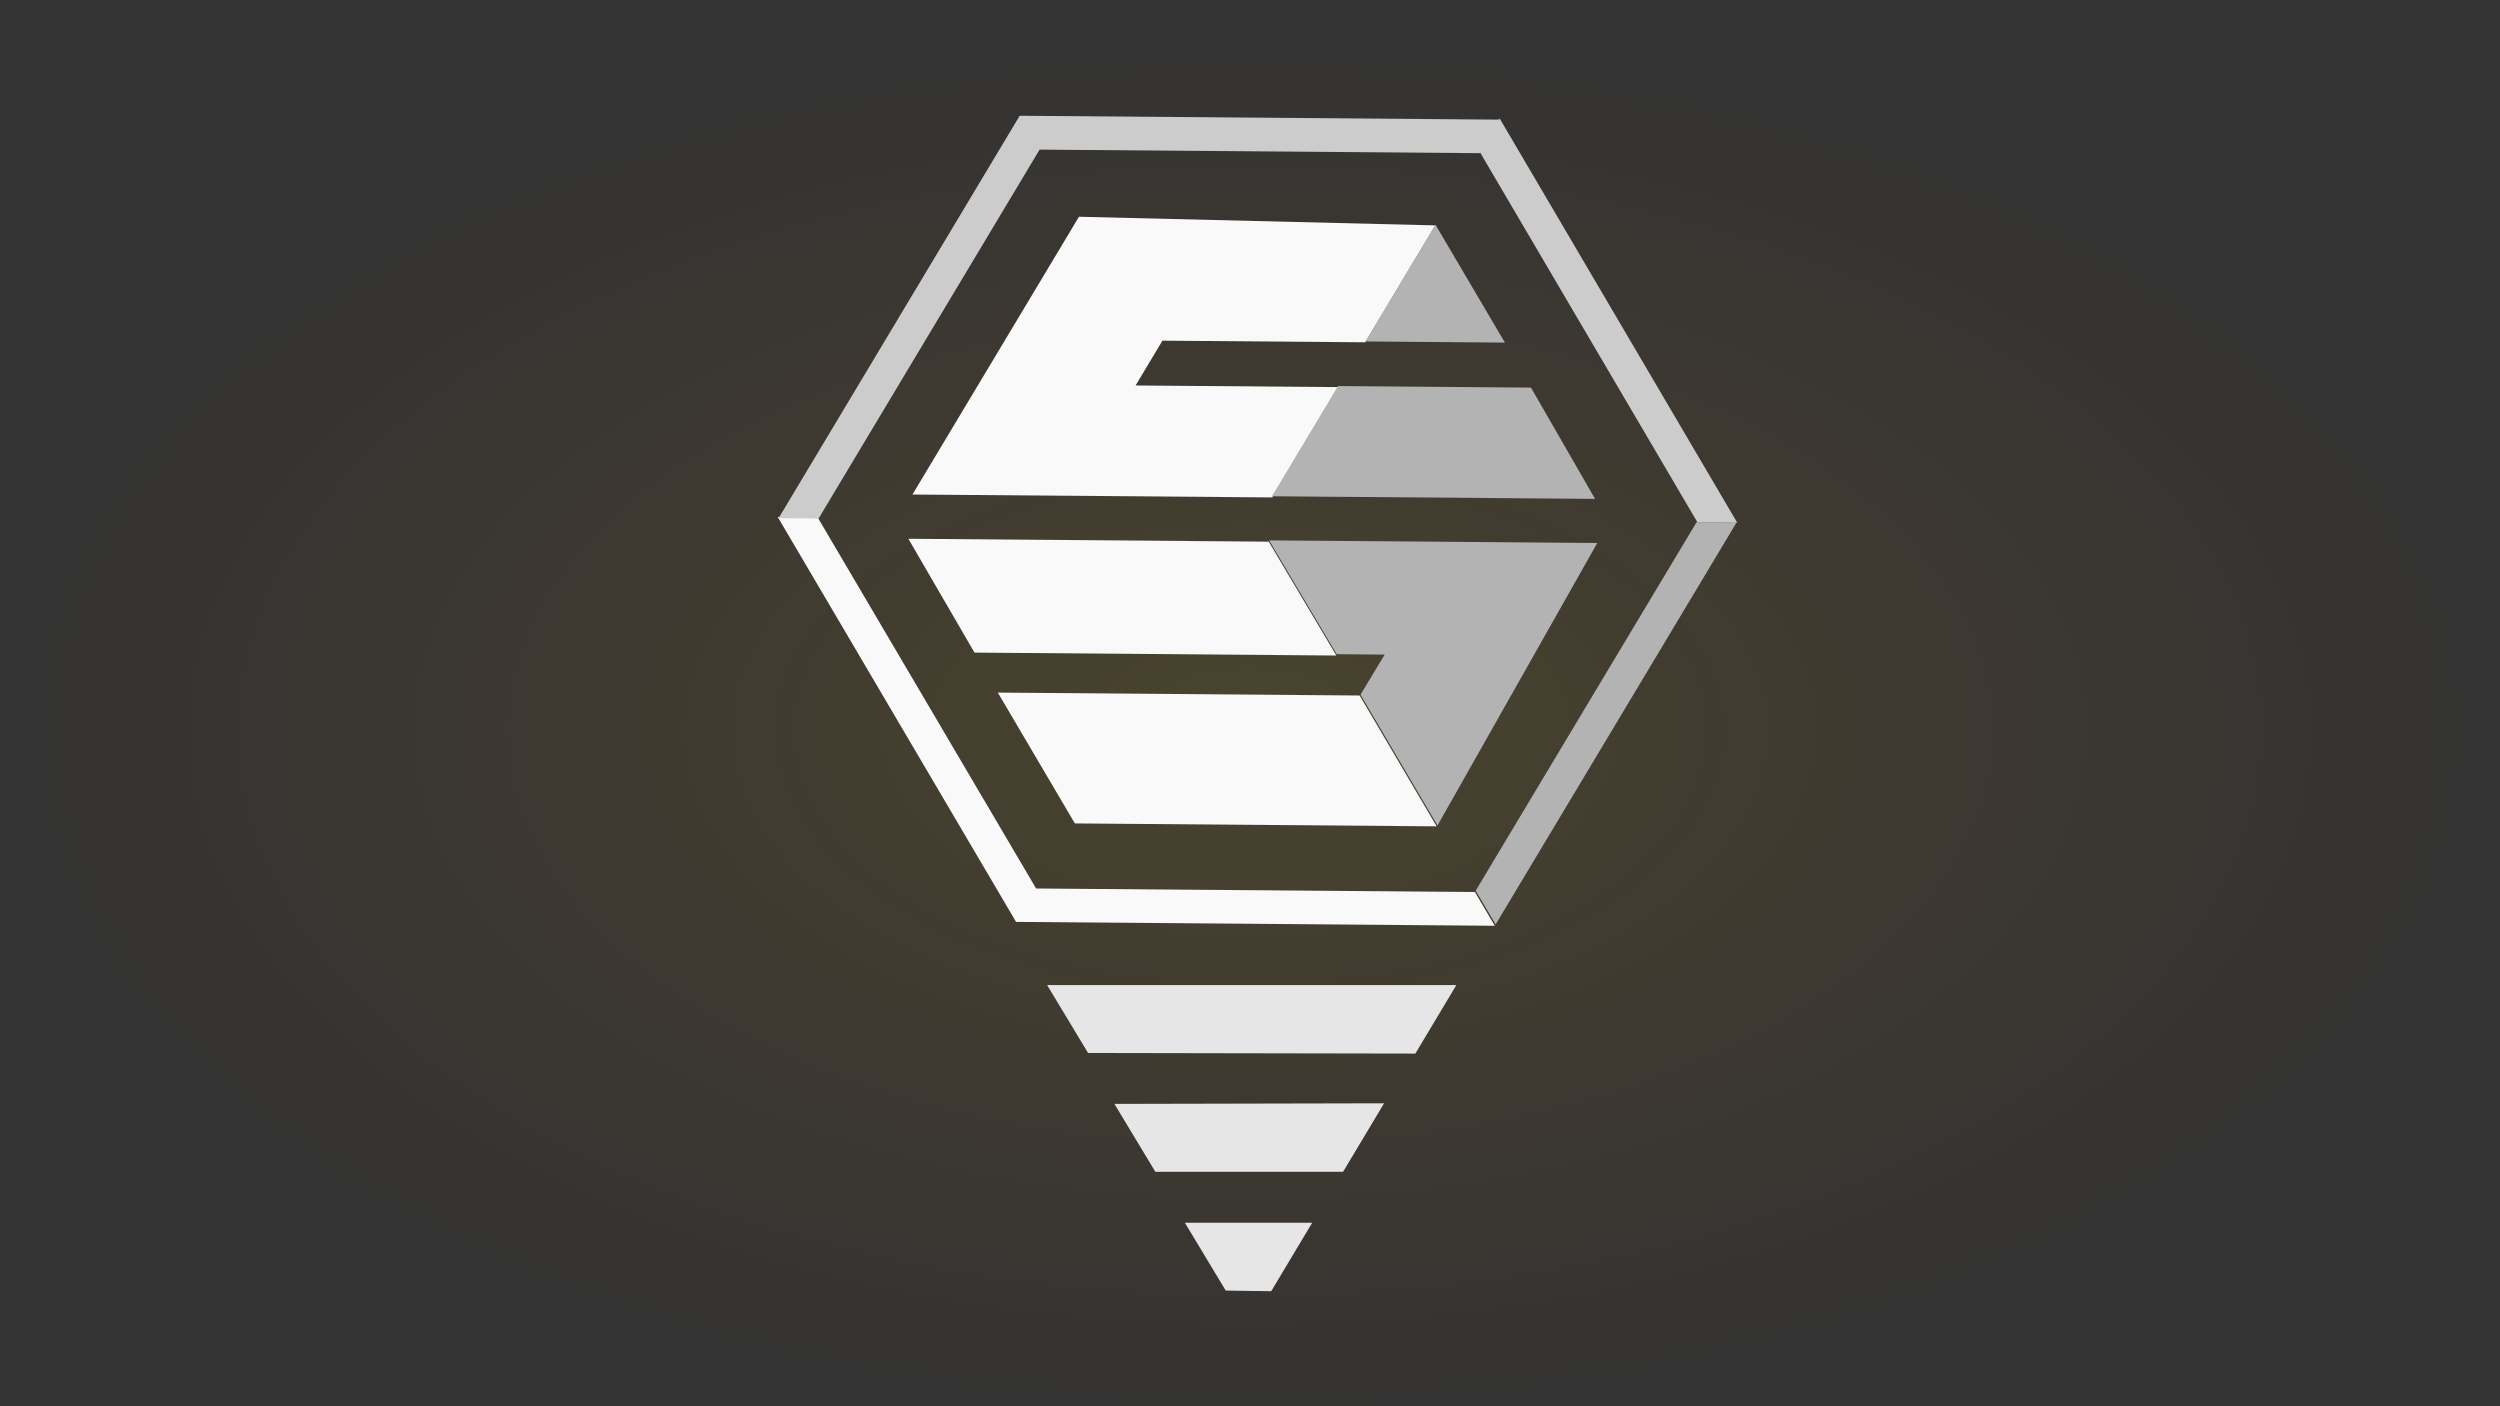
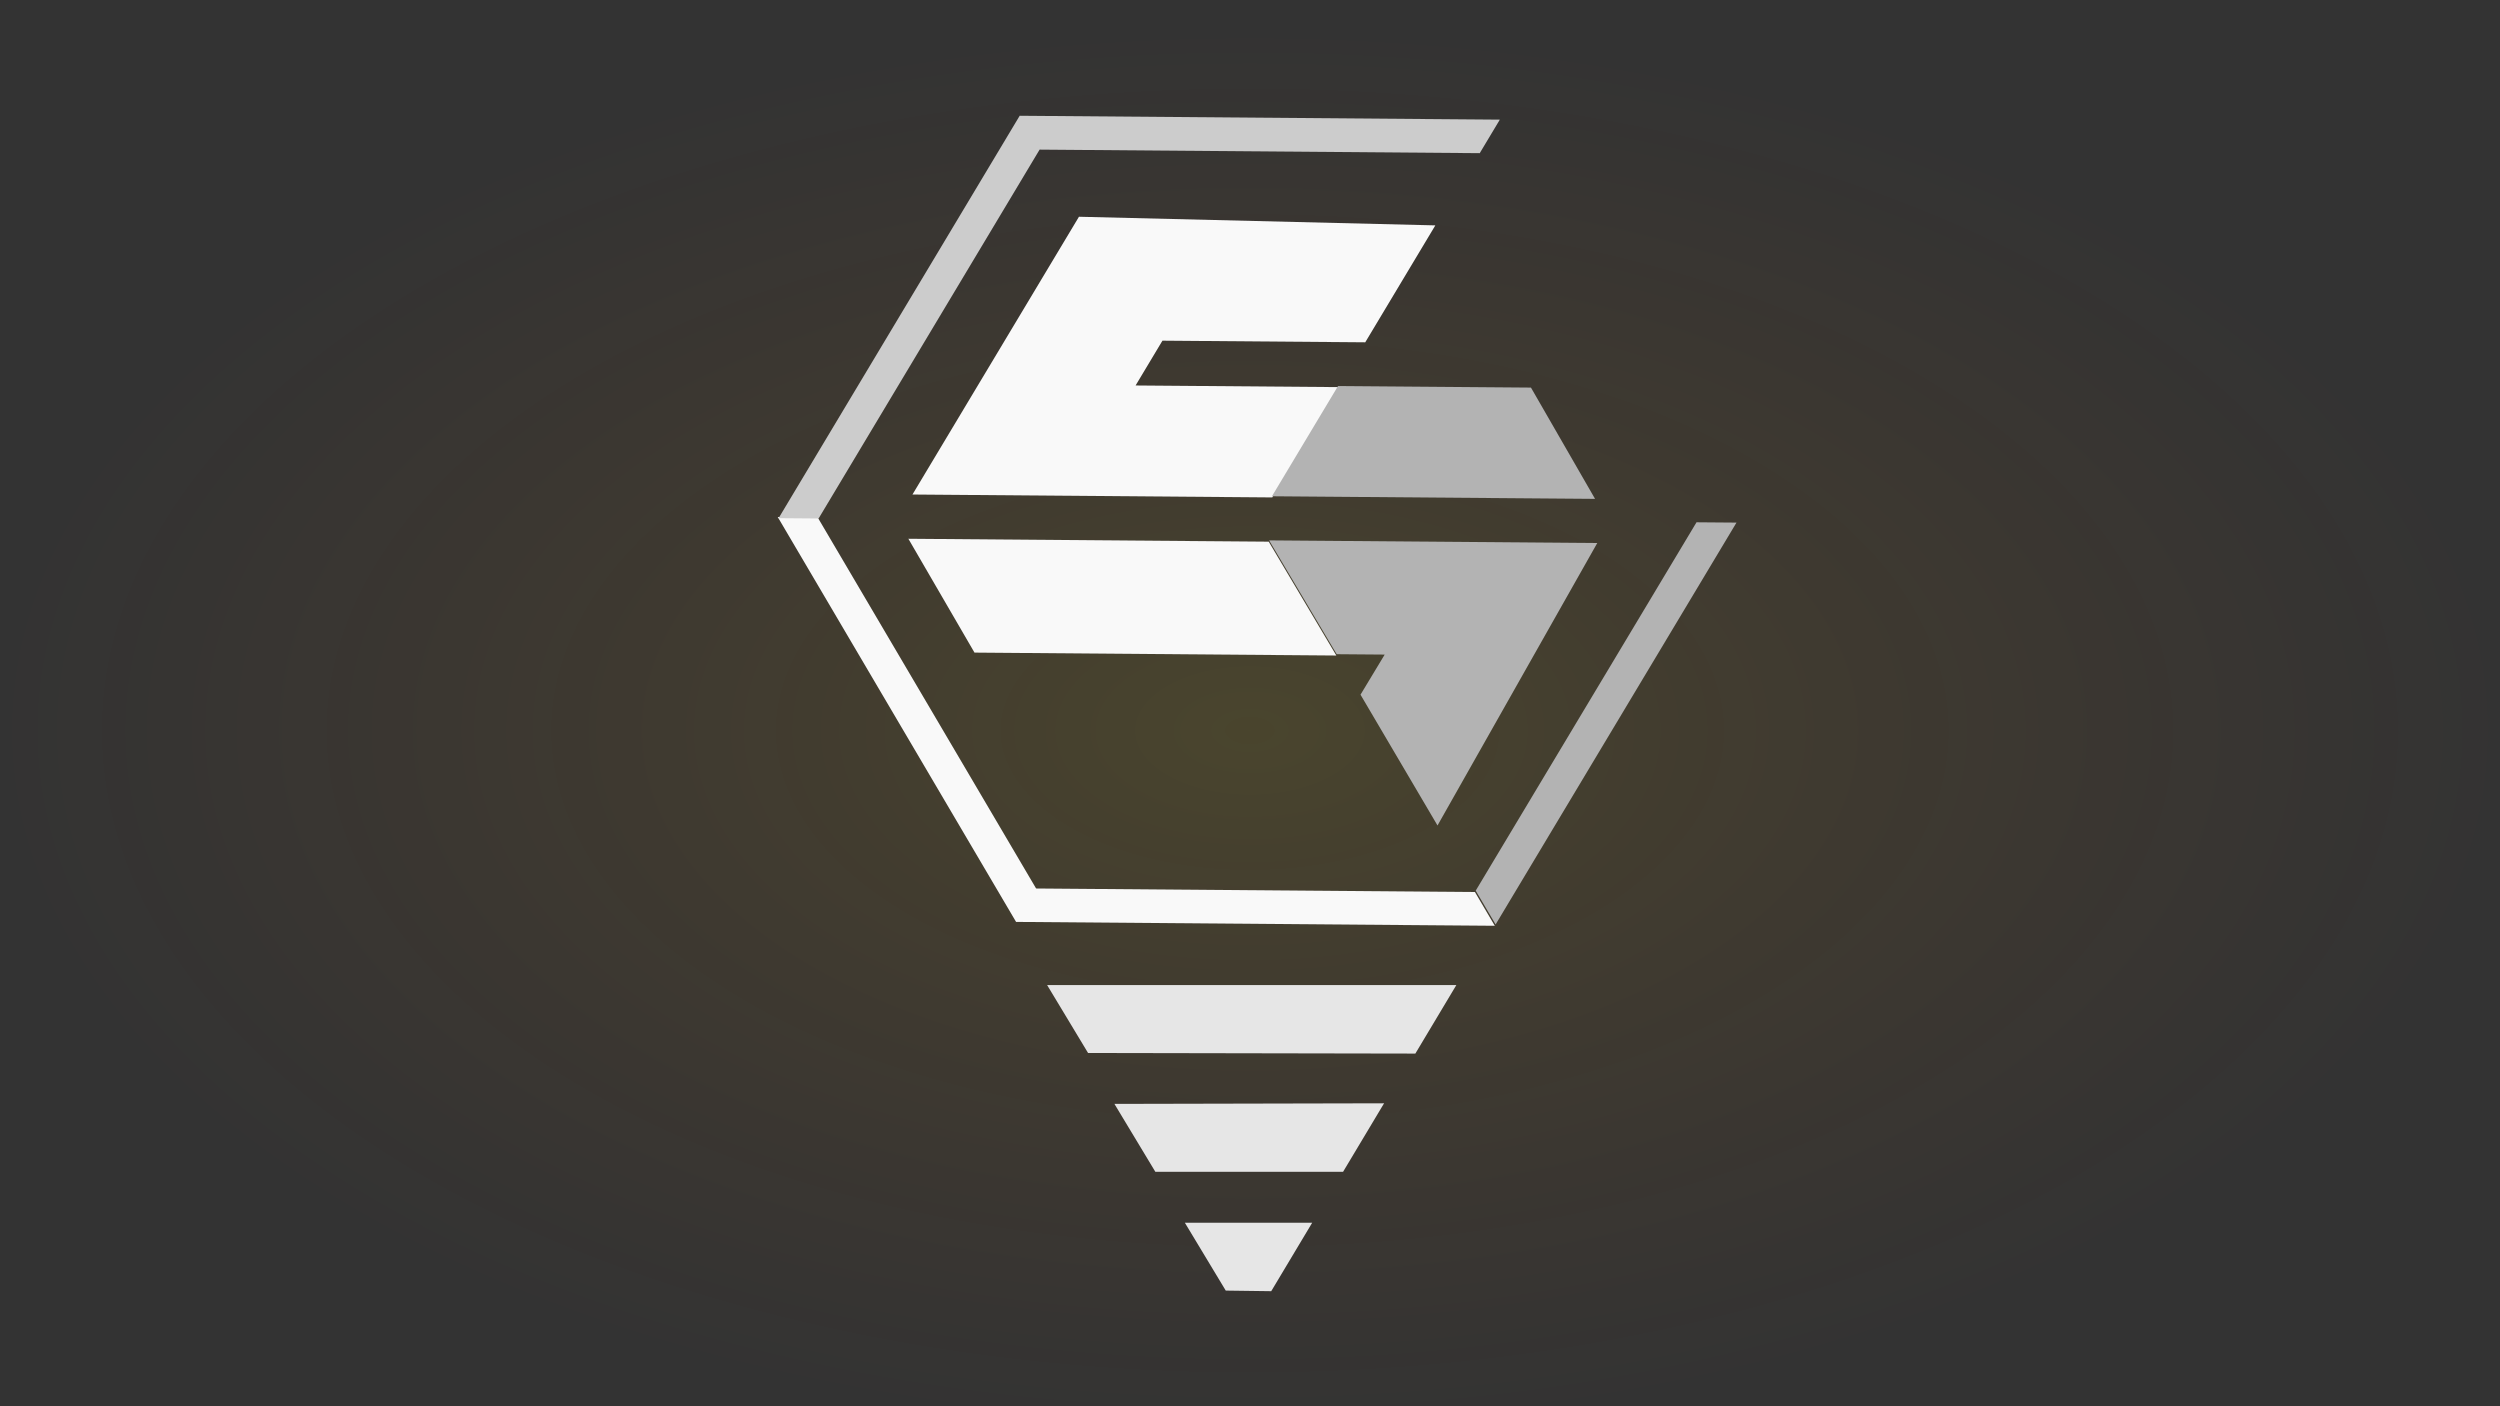
<svg xmlns="http://www.w3.org/2000/svg" width="1920" height="1080" viewBox="0 0 1920 1080" fill="none">
  <rect x="0" y="0" width="1920" height="1080" fill="#333333" stroke="none" />
  <g clip-path="url(#clip0_1001_119)">
    <ellipse cx="960" cy="561" rx="960" ry="540" fill="url(#paint0_radial_1001_119)" />
    <g clip-path="url(#clip1_1001_119)">
      <path d="M804.208 756.552H1118.46L1086.99 809.151L835.633 808.69L804.208 756.552Z" fill="#E6E6E6" />
      <path d="M855.872 847.794L1062.97 847.333L1031.49 899.932H887.297L855.872 847.794Z" fill="#E6E6E6" />
      <path d="M909.958 939.036H1007.78L976.299 991.635L941.383 991.175L909.958 939.036Z" fill="#E6E6E6" />
      <path d="M977.108 382.021L700.77 379.791L828.637 166.462L1102.34 173.092L1048.51 262.894L892.756 261.637L872.133 296.045L1027.89 297.302L977.108 382.021Z" fill="#F9F9F9" />
-       <path d="M1048.7 262.248L1102.45 172.573L1155.76 263.112L1048.7 262.248Z" fill="#B3B3B3" />
      <path d="M976.849 381.134L1027.6 296.475L1175.78 297.671L1225 383.137L976.849 381.134Z" fill="#B3B3B3" />
      <path d="M1132.75 685.081L1148.01 710.995L780.348 708.028L597.301 397.058L627.939 397.305L795.733 682.361L1132.75 685.081Z" fill="#F9F9F9" />
      <path d="M974.382 416.003L697.619 413.77L748.404 501.199L1026.31 503.442L974.382 416.003Z" fill="#F9F9F9" />
-       <path d="M766.333 531.911L825.487 632.389L1103.36 634.631L1044.2 534.153L766.333 531.911Z" fill="#F9F9F9" />
      <path d="M1333.62 401.361L1302.92 401.113L1133.34 684.022L1148.63 709.989L1333.62 401.361Z" fill="#B3B3B3" />
      <path d="M974.66 415.015L1026.57 502.427L1063.44 502.725L1044.87 533.512L1104.01 633.972L1226.7 417.048L974.66 415.015Z" fill="#B3B3B3" />
-       <path d="M1136.42 116.623L1151.75 91.002L1334.19 401.413L1303.65 401.166L1136.42 116.623Z" fill="#CCCCCC" />
      <path d="M628.683 398.209L597.953 397.961L783.117 88.906L1151.87 91.882L1136.44 117.637L798.416 114.908L628.683 398.209Z" fill="#CCCCCC" />
    </g>
  </g>
  <defs>
    <radialGradient id="paint0_radial_1001_119" cx="0" cy="0" r="1" gradientUnits="userSpaceOnUse" gradientTransform="translate(960 561) rotate(89.899) scale(540.001 960)">
      <stop stop-color="#FFD600" stop-opacity="0.11" />
      <stop offset="1" stop-color="#FF740F" stop-opacity="0" />
    </radialGradient>
    <clipPath id="clip0_1001_119">
      <rect width="1920" height="1080" fill="white" />
    </clipPath>
    <clipPath id="clip1_1001_119">
      <rect width="938" height="922" fill="white" transform="translate(491 79)" />
    </clipPath>
  </defs>
</svg>